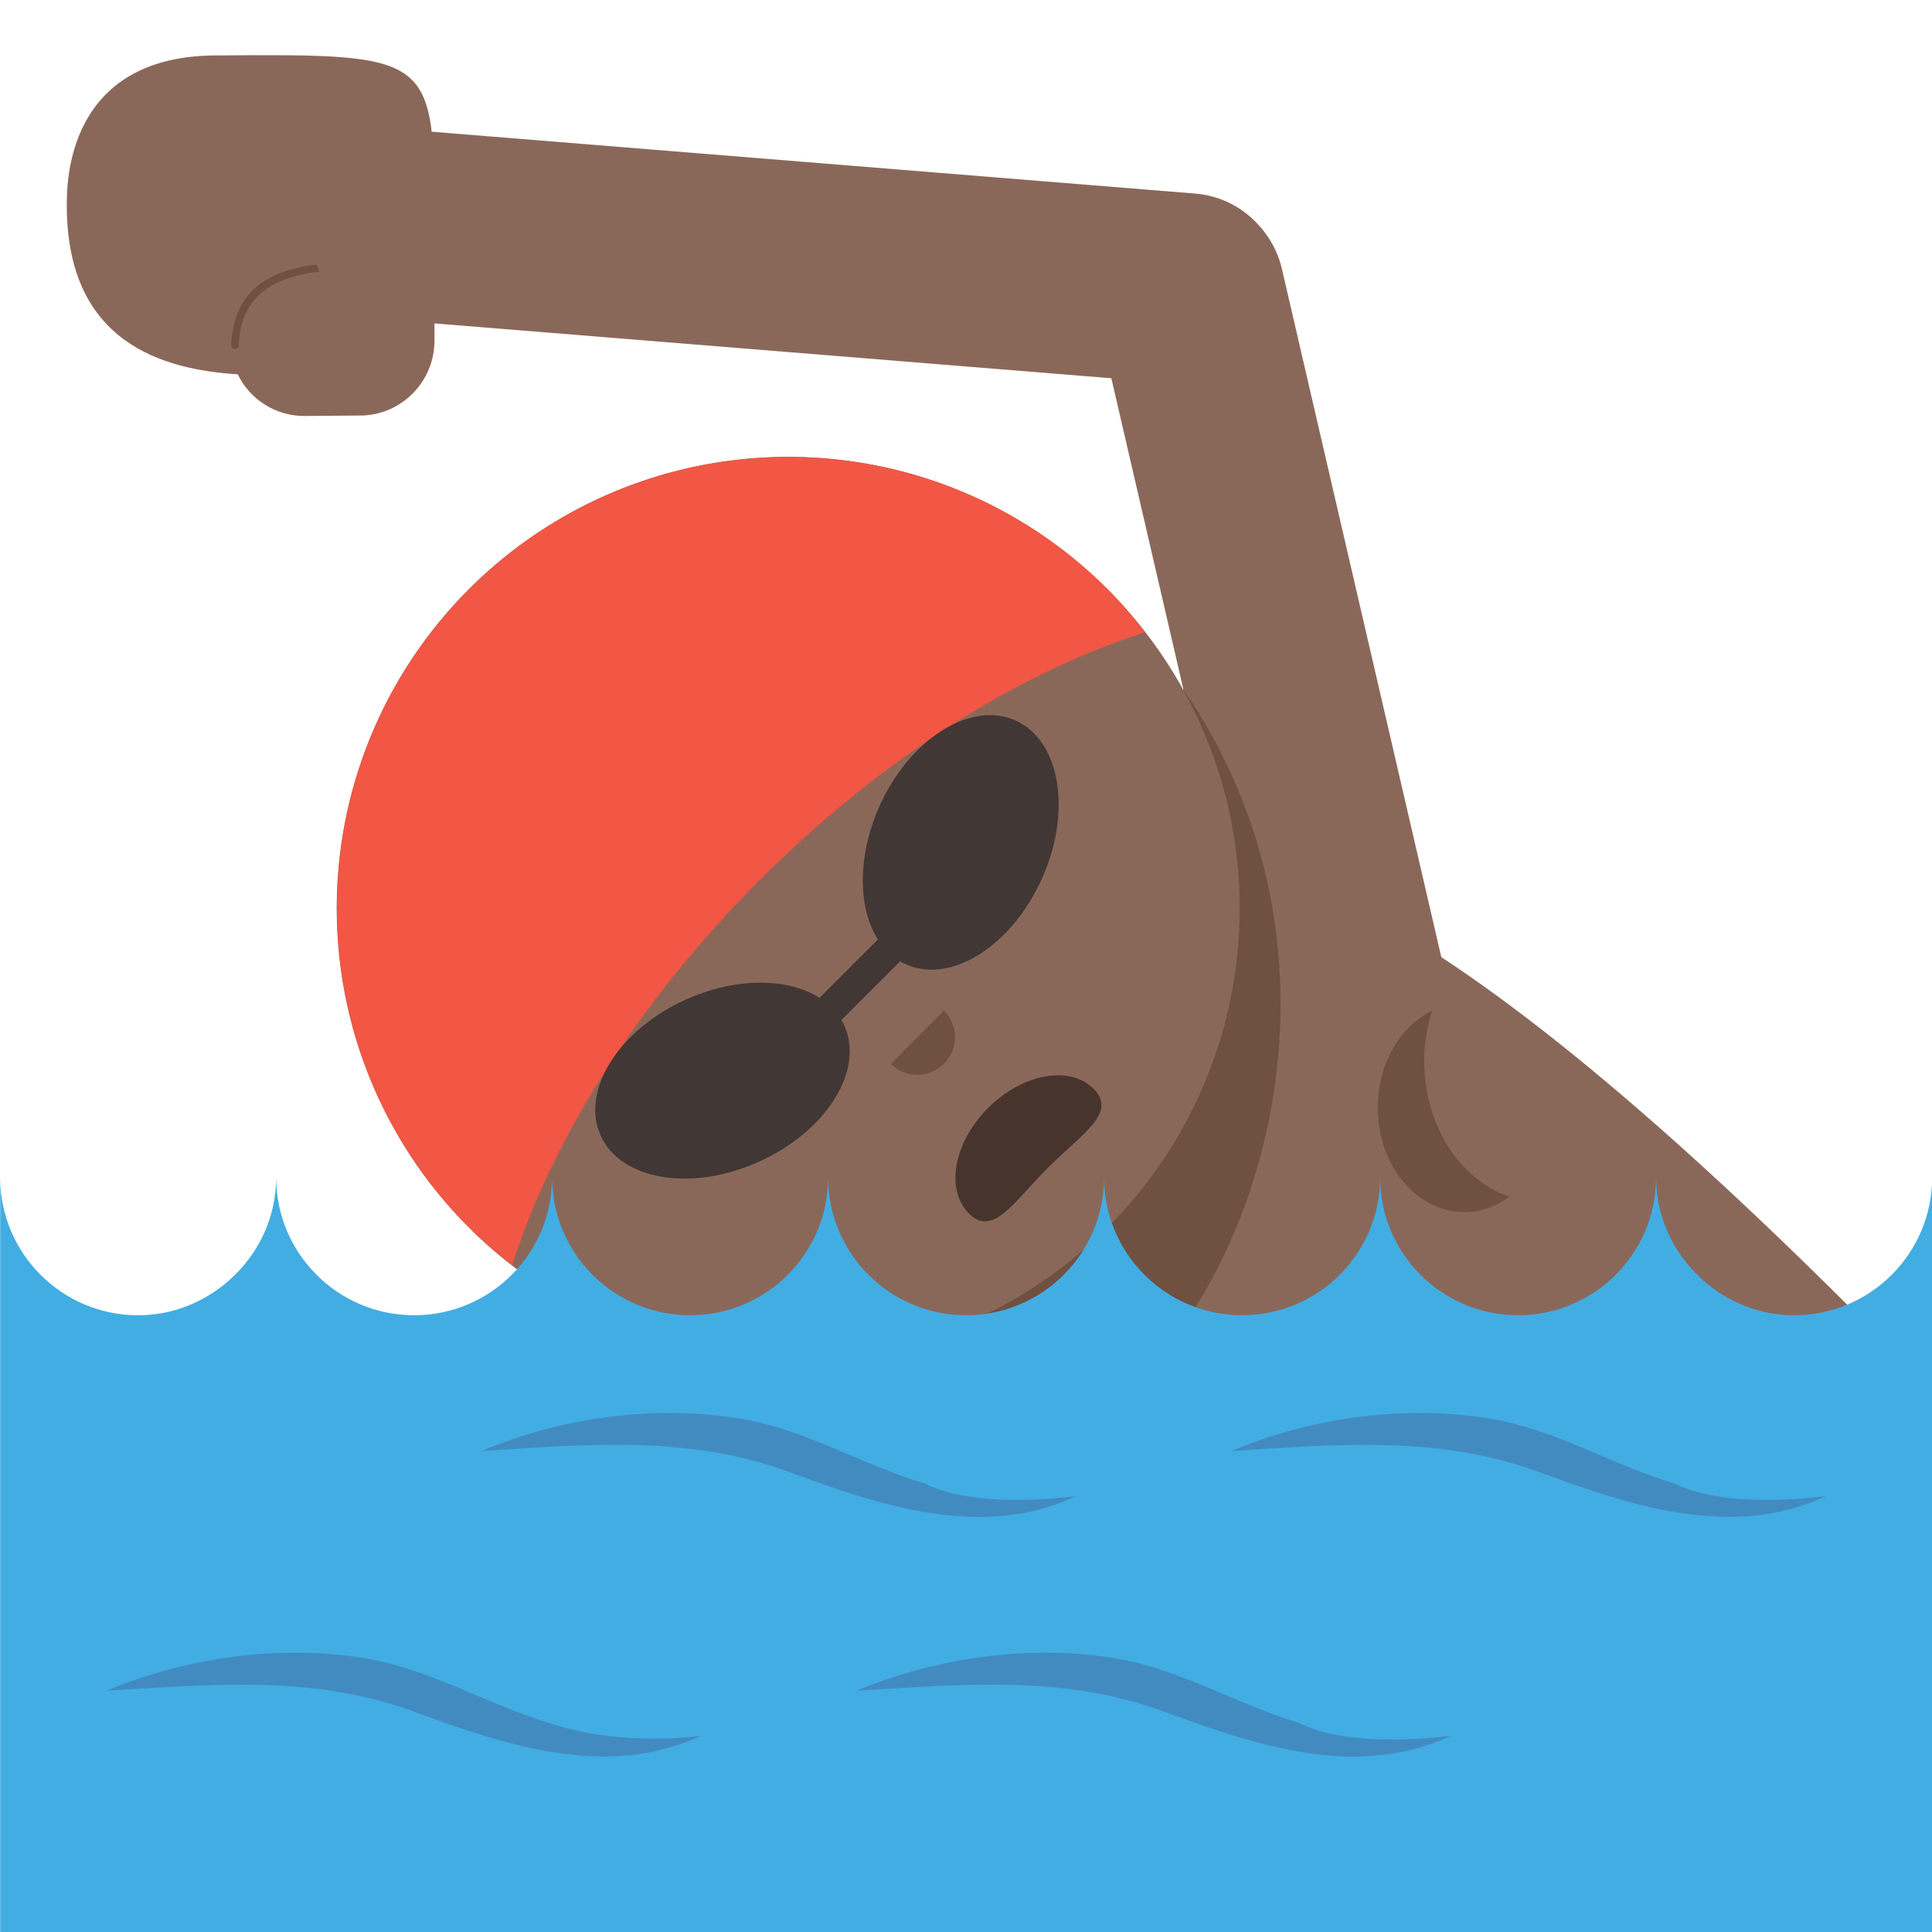
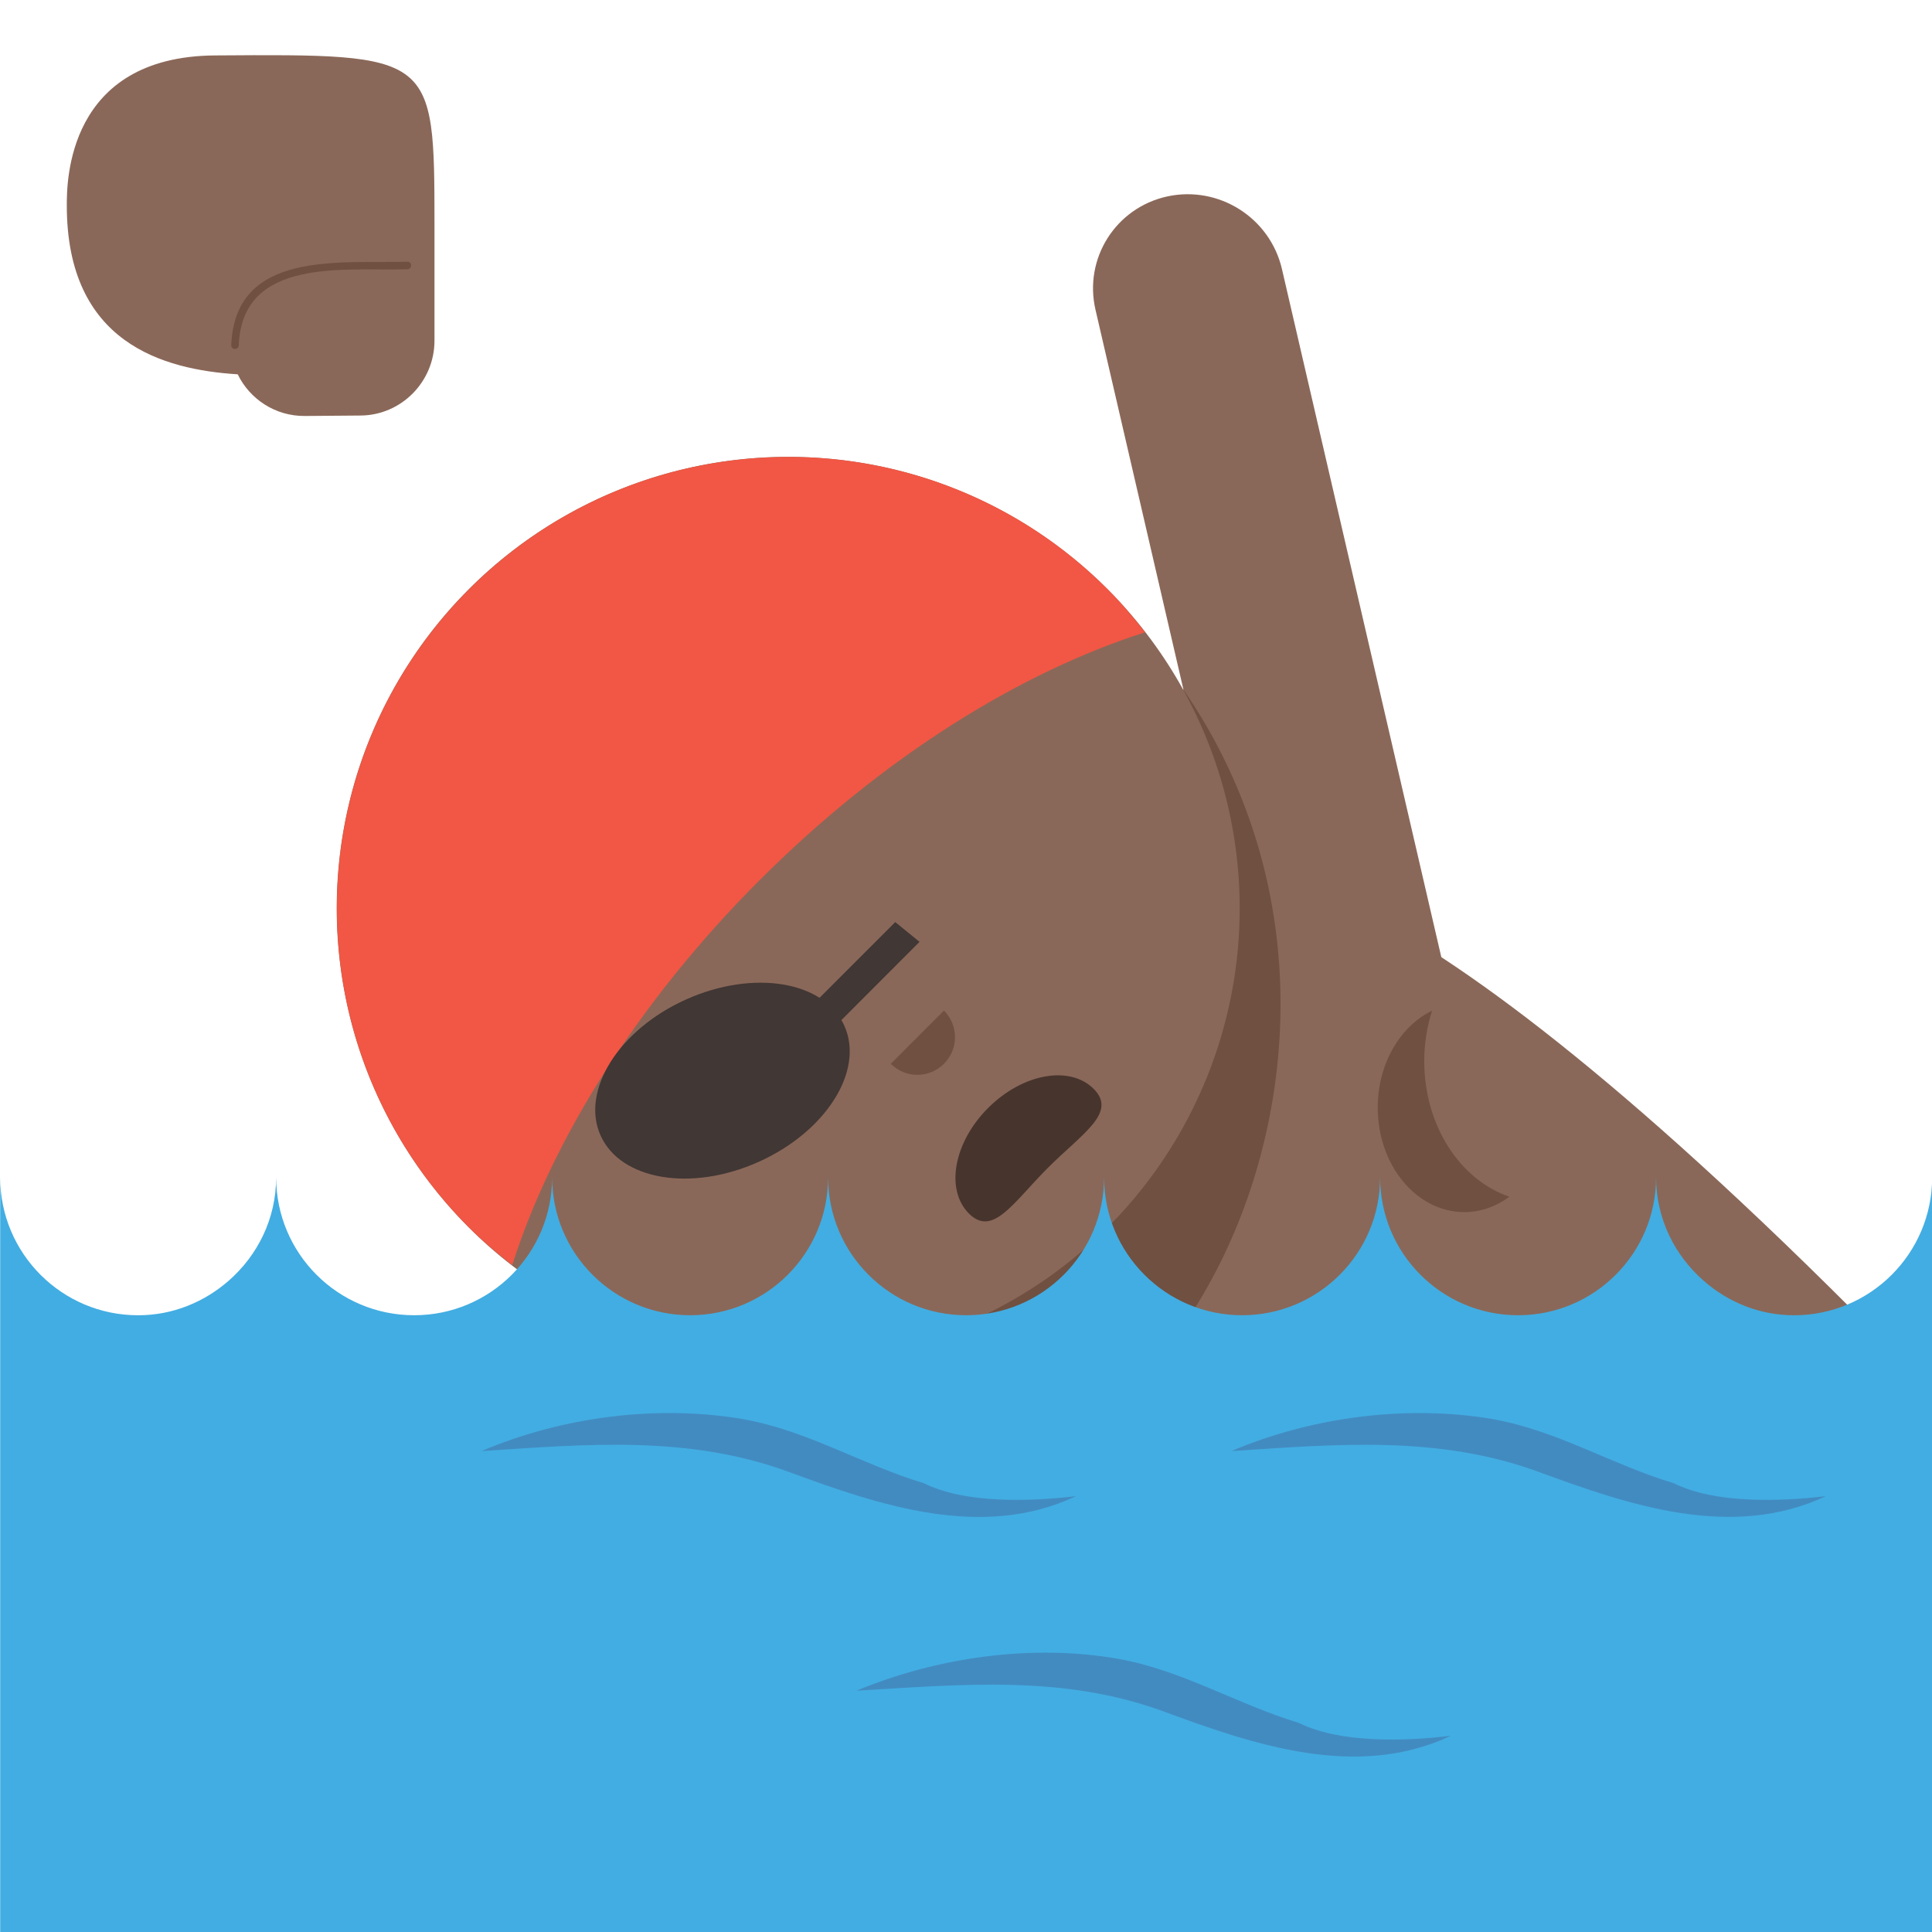
<svg xmlns="http://www.w3.org/2000/svg" viewBox="0 0 64 64" enable-background="new 0 0 64 64">
  <path fill="#8a6859" d="m14.393 7.459v3.824c0 1.363-1.102 2.477-2.457 2.482l-1.84.015c-.977.007-1.822-.558-2.221-1.38-2.455-.156-5.666-1.026-5.662-5.599 0-.753-.004-4.935 4.92-4.965 7.256-.049 7.256-.049 7.26 5.623" />
  <path fill="#705041" d="m7.91 11.438c.113-2.94 3.527-2.456 5.588-2.518.16-.005.16-.255 0-.25-2.236.066-5.715-.4-5.838 2.768-.006.161.244.161.25 0" />
  <g fill="#8a6859">
    <path d="m36.29 10.263c-.395-1.7.668-3.38 2.373-3.755 1.709-.373 3.408.703 3.803 2.404l6.42 27.719c.393 1.7-.67 3.379-2.375 3.756-1.711.373-3.408-.705-3.803-2.405l-6.418-27.719" />
-     <path d="m13.08 10.607c-1.74-.143-3.02-1.664-2.855-3.404.162-1.74 1.705-3.03 3.447-2.891l25.928 2.101c1.738.144 3.02 1.665 2.854 3.405-.164 1.74-1.707 3.03-3.447 2.89l-25.927-2.101" />
    <path d="m63 45.05l-16.899 15.459c-6.81-15.758-10.744-17.334-10.744-17.334l5.676-14.07c0 0 4.342-2.087 21.967 15.942" />
  </g>
  <path fill="#705041" d="m26.572 46.621c9.291 8.486 21.842-10.388 12.625-23.786l-12.625 23.786" />
  <circle fill="#8a6859" cx="26.11" cy="30.09" r="14.956" />
  <path fill="#f15744" d="m25.17 29.15c4.072-4.072 8.629-6.889 12.762-8.205-.383-.492-.789-.975-1.242-1.428-5.84-5.841-15.309-5.841-21.15 0-5.842 5.84-5.842 15.311 0 21.15.453.453.934.857 1.428 1.24 1.315-4.132 4.134-8.688 8.202-12.759" />
  <g fill="#413735">
    <path d="m27.971 33.981c-.664-1.485-3.01-1.874-5.246-.872-2.227 1-3.494 3.02-2.832 4.502.664 1.486 3.01 1.879 5.238.877 2.232-1 3.508-3.02 2.84-4.507" />
-     <path d="m30.01 31.945c-1.486-.664-1.875-3.01-.873-5.248 1-2.224 3.02-3.494 4.502-2.83 1.486.664 1.879 3.01.877 5.237-1 2.234-3.02 3.509-4.506 2.841" />
    <path d="m27.23 34.435l3.231-3.235-.805-.655-3.084 3.085z" />
  </g>
  <path fill="#705041" d="m29.508 35.24c.488.488 1.273.488 1.762-.001.488-.487.488-1.272 0-1.763l-1.762 1.764" />
  <path fill="#47352d" d="m36.23 36.07c.789.789-.375 1.475-1.516 2.615s-1.824 2.307-2.617 1.516c-.789-.793-.506-2.357.635-3.498 1.14-1.141 2.705-1.425 3.498-.633" />
  <path fill="#705041" d="m47.18 35.15c0-.589.094-1.151.26-1.671-1.055.512-1.801 1.756-1.801 3.211 0 1.912 1.285 3.463 2.869 3.463.547 0 1.059-.189 1.494-.51-1.629-.552-2.822-2.351-2.822-4.493" />
  <path fill="#42ade2" d="m59.43 43.57c-1.152 0-2.193-.439-2.996-1.145-.957-.838-1.574-2.053-1.574-3.426 0 2.525-2.047 4.57-4.572 4.57s-4.57-2.045-4.57-4.57c0 2.525-2.047 4.57-4.572 4.57s-4.572-2.045-4.572-4.57c0 2.525-2.045 4.57-4.57 4.57s-4.572-2.045-4.572-4.57c0 2.525-2.045 4.57-4.57 4.57s-4.572-2.045-4.572-4.57c0 2.525-2.047 4.57-4.57 4.57-2.525 0-4.572-2.045-4.572-4.57 0 1.373-.615 2.588-1.572 3.426-.805.703-1.846 1.145-3 1.145-2.523 0-4.57-2.045-4.57-4.57v25h64v-25c-.004 2.525-2.051 4.57-4.576 4.57" />
  <g fill="#428bc1">
-     <path d="m23.22 57.5c-1.646.199-3.469.096-5.04-.426-2.041-.623-3.855-1.736-5.984-2.123-2.863-.5-5.994-.053-8.672 1.055 3.496-.199 6.844-.539 10.199.697 2.984 1.098 6.375 2.258 9.492.797" />
    <path d="m35.639 49.563c-1.496.178-3.67.254-5.03-.428-2.045-.613-3.857-1.744-5.988-2.123-2.838-.49-6.02-.076-8.668 1.057 3.484-.227 6.855-.537 10.197.697 2.97 1.095 6.388 2.263 9.492.797" />
    <path d="m48.06 57.5c-1.492.184-3.672.254-5.03-.426-2.045-.615-3.857-1.744-5.988-2.123-2.859-.502-5.996-.053-8.67 1.055 3.494-.201 6.846-.541 10.199.697 2.976 1.098 6.38 2.262 9.49.797" />
    <path d="m60.48 49.563c-1.496.178-3.67.254-5.03-.428-2.045-.611-3.855-1.74-5.986-2.123-2.844-.49-6.02-.074-8.672 1.057 3.484-.227 6.857-.535 10.199.697 2.98 1.095 6.376 2.257 9.492.797" />
  </g>
</svg>